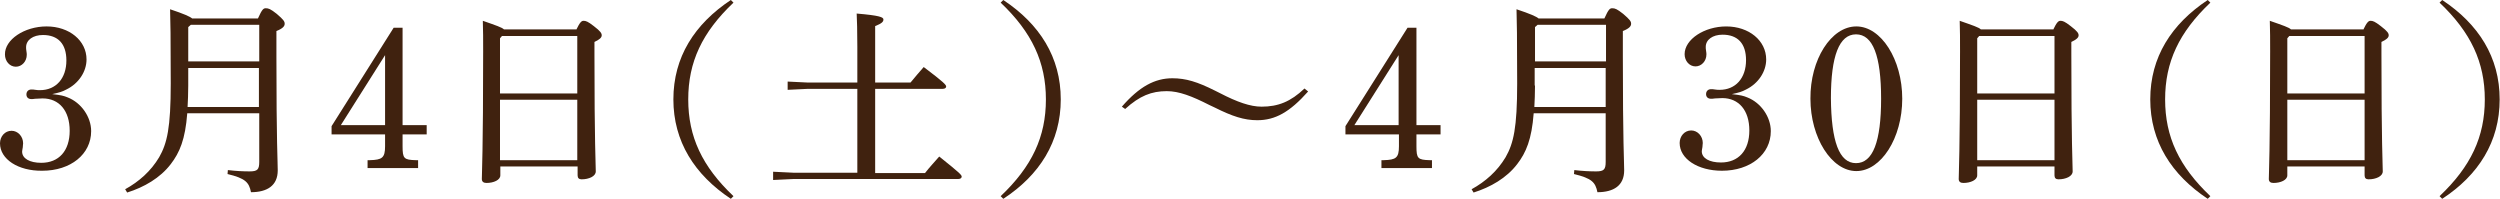
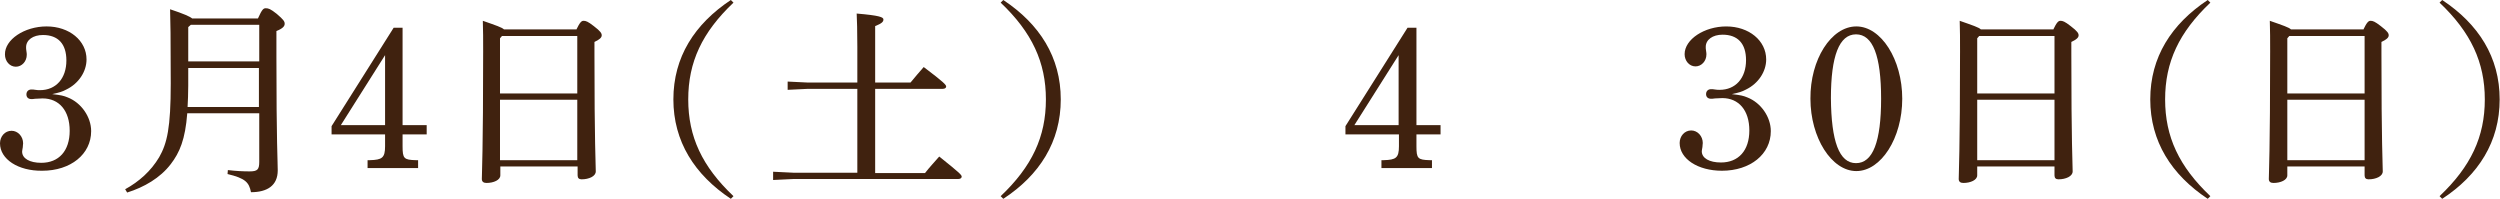
<svg xmlns="http://www.w3.org/2000/svg" version="1.1" id="レイヤー_1" x="0px" y="0px" viewBox="0 0 757 60.2" style="enable-background:new 0 0 757 60.2;" xml:space="preserve">
  <style type="text/css">
	.st0{fill:#40220F;}
</style>
  <g>
    <g>
      <path class="st0" d="M20.5,29.5c4.1,1.6,7.1,5.9,7.1,10.2c0,7-6.2,12-14.8,12C5.5,51.8,0,48.2,0,43.4c0-2.1,1.5-3.8,3.5-3.8    c1.9,0,3.5,1.7,3.5,3.8c0,0.3-0.1,0.7-0.1,1.2c-0.1,0.6-0.2,1.1-0.2,1.3c0,2.1,2.3,3.4,5.8,3.4c5.3,0,8.6-3.6,8.6-9.7    c0-6.1-3.2-9.8-8.2-9.8c-0.7,0-1.4,0.1-2.2,0.1C10.1,30,9.7,30,9.5,30c-1,0-1.5-0.6-1.5-1.4c0-0.9,0.6-1.5,1.5-1.5    c0.4,0,0.7,0,1.2,0.1c0.6,0.1,1,0.1,1.4,0.1c4.8,0,8-3.5,8-9c0-5-2.5-7.7-7.1-7.7c-3,0-5.1,1.5-5.1,3.7c0,0.3,0,0.7,0.1,1.2    c0.1,0.5,0.1,0.9,0.1,1.1c0,2-1.5,3.6-3.3,3.6c-1.9,0-3.3-1.7-3.3-3.7C1.4,12,7.4,8,14.1,8c6.9,0,12.1,4.3,12.1,10    c0,3.7-2.4,7.3-6.1,9.1c-1.3,0.7-2.1,0.9-4.3,1.4C18.5,28.8,19.3,29,20.5,29.5z" />
      <path class="st0" d="M78.1,5.6c1.3-2.9,1.7-3.1,2.4-3.1c0.8,0,1.4,0.2,3.3,1.7c2.1,1.8,2.4,2.3,2.4,3c0,0.7-0.5,1.4-2.5,2.2v7.7    c0,26.3,0.4,31.7,0.4,34.5c0,4.6-3.2,6.6-8.1,6.6c-0.6-3-1.7-4.2-7.1-5.5l0.1-1.2c2.5,0.3,4.7,0.4,6.6,0.4c2.4,0,2.9-0.6,2.9-2.9    V34.3H56.7c-0.6,7.9-2.3,11.9-5,15.4c-3.2,4.2-8.1,7-13.2,8.6l-0.6-1c4.2-2.3,7.8-5.5,10.3-9.7c2.4-4.2,3.5-8.9,3.5-22.3    c0-14.4-0.1-19.2-0.2-22.5c4.2,1.4,6,2.2,6.7,2.8H78.1z M57,25.9c0,2.4-0.1,4.6-0.2,6.5h21.6V20.6H57V25.9z M57,8.2v10.4h21.5V7.5    H57.8L57,8.2z" />
      <path class="st0" d="M121.9,37.9h7.3v2.8h-7.3v3.6c0,3.7,0.4,4.1,4,4.2h0.7v2.4h-15.3v-2.4h0.7c3.7-0.1,4.6-0.7,4.6-4.2v-3.6    h-16.2v-2.5l18.8-29.8h2.7V37.9z M103.2,37.9h13.4V16.7L103.2,37.9z" />
      <path class="st0" d="M174.5,9c1.1-2.3,1.6-2.7,2.2-2.7c0.7,0,1.3,0.2,3.1,1.6c2.1,1.6,2.4,2.2,2.4,2.8c0,0.7-0.7,1.3-2.2,2v3.3    c0,27.9,0.4,33.4,0.4,35.9c0,1.5-2.1,2.4-4.3,2.4c-0.8,0-1.2-0.4-1.2-1.2v-2.7h-23.4v2.7c0,1.4-2,2.3-4.2,2.3    c-0.9,0-1.4-0.4-1.4-1.2c0-1.7,0.4-8.4,0.4-38.7c0-3.3,0-6.4-0.1-9.2c4,1.4,5.8,2,6.4,2.6H174.5z M174.8,10.9H152l-0.6,0.7v16.7    h23.4V10.9z M174.8,30.2h-23.4v18.3h23.4V30.2z" />
      <path class="st0" d="M221.3,60.2c-11-7.3-17.4-17.4-17.4-30.1c0-12.8,6.4-22.8,17.4-30.1l0.8,0.8c-9.5,9-13.7,18-13.7,29.3    c0,11.3,4.2,20.3,13.7,29.3L221.3,60.2z" />
      <path class="st0" d="M275.7,25c1.2-1.5,2.7-3.2,4-4.7c6.1,4.6,6.8,5.4,6.8,5.9c0,0.4-0.4,0.7-1,0.7H265v25.5h15.1    c1.3-1.7,3-3.5,4.3-5c6.4,5.1,6.8,5.6,6.8,6.1c0,0.4-0.4,0.7-1,0.7h-49.9l-6.2,0.3v-2.5l6.2,0.3h19.3V26.9h-14.9l-6.2,0.3v-2.5    l6.2,0.3h14.9V14.1c0-5.2-0.1-7.7-0.2-10c7,0.6,8.1,1.1,8.1,1.8c0,0.7-0.5,1.2-2.5,2V25H275.7z" />
      <path class="st0" d="M303,59.4c9.5-9,13.7-18,13.7-29.3c0-11.2-4.2-20.3-13.7-29.3l0.8-0.8c11,7.3,17.4,17.3,17.4,30.1    c0,12.8-6.4,22.9-17.4,30.1L303,59.4z" />
-       <path class="st0" d="M396.1,27.7c-5.6,6.3-10,8.7-15.4,8.7c-4,0-7.6-1.2-12.8-3.8l-1.7-0.8c-5.3-2.7-9.2-4.2-12.9-4.2    c-4.6,0-8.2,1.4-12.6,5.4l-1-0.7c5.3-6.1,10-8.6,15.3-8.6c4.1,0,7.6,1.1,12.8,3.7l1.6,0.8c5.2,2.7,9.2,4.1,12.6,4.1    c5,0,8.8-1.5,13-5.5L396.1,27.7z" />
      <path class="st0" d="M428.9,37.9h7.3v2.8h-7.3v3.6c0,3.7,0.4,4.1,4,4.2h0.7v2.4h-15.3v-2.4h0.7c3.7-0.1,4.6-0.7,4.6-4.2v-3.6    h-16.2v-2.5l18.8-29.8h2.7V37.9z M410.1,37.9h13.4V16.7L410.1,37.9z" />
-       <path class="st0" d="M485.8,5.6c1.3-2.9,1.7-3.1,2.4-3.1c0.8,0,1.4,0.2,3.3,1.7c2.1,1.8,2.4,2.3,2.4,3c0,0.7-0.5,1.4-2.5,2.2v7.7    c0,26.3,0.4,31.7,0.4,34.5c0,4.6-3.2,6.6-8.1,6.6c-0.6-3-1.7-4.2-7.1-5.5l0.1-1.2c2.5,0.3,4.7,0.4,6.6,0.4c2.4,0,2.9-0.6,2.9-2.9    V34.3h-21.8c-0.6,7.9-2.3,11.9-5,15.4c-3.2,4.2-8.1,7-13.2,8.6l-0.6-1c4.2-2.3,7.8-5.5,10.3-9.7c2.4-4.2,3.5-8.9,3.5-22.3    c0-14.4-0.1-19.2-0.2-22.5c4.2,1.4,6,2.2,6.7,2.8H485.8z M464.8,25.9c0,2.4-0.1,4.6-0.2,6.5h21.6V20.6h-21.5V25.9z M464.8,8.2    v10.4h21.5V7.5h-20.7L464.8,8.2z" />
      <path class="st0" d="M529.1,29.5c4.1,1.6,7.1,5.9,7.1,10.2c0,7-6.2,12-14.8,12c-7.3,0-12.8-3.6-12.8-8.4c0-2.1,1.5-3.8,3.5-3.8    c1.9,0,3.5,1.7,3.5,3.8c0,0.3-0.1,0.7-0.1,1.2c-0.1,0.6-0.2,1.1-0.2,1.3c0,2.1,2.3,3.4,5.8,3.4c5.3,0,8.6-3.6,8.6-9.7    c0-6.1-3.2-9.8-8.2-9.8c-0.7,0-1.4,0.1-2.2,0.1c-0.6,0.1-0.9,0.1-1.2,0.1c-1,0-1.5-0.6-1.5-1.4c0-0.9,0.6-1.5,1.5-1.5    c0.4,0,0.7,0,1.2,0.1c0.6,0.1,1,0.1,1.4,0.1c4.8,0,8-3.5,8-9c0-5-2.5-7.7-7.1-7.7c-3,0-5.1,1.5-5.1,3.7c0,0.3,0,0.7,0.1,1.2    c0.1,0.5,0.1,0.9,0.1,1.1c0,2-1.5,3.6-3.3,3.6c-1.9,0-3.3-1.7-3.3-3.7c0-4.5,6-8.4,12.6-8.4c6.9,0,12.1,4.3,12.1,10    c0,3.7-2.4,7.3-6.1,9.1c-1.3,0.7-2.1,0.9-4.3,1.4C527.1,28.8,527.9,29,529.1,29.5z" />
      <path class="st0" d="M562.1,8c7.5,0,13.9,10,13.9,21.9s-6.4,21.9-13.9,21.9c-7.5,0-13.9-10.1-13.9-21.9C548.1,18,554.5,8,562.1,8z     M562,49.4c5.1,0,7.6-6.5,7.6-19.5s-2.5-19.5-7.6-19.5c-5.1,0-7.6,6.6-7.6,19.3C554.5,42.8,556.9,49.4,562,49.4z" />
      <path class="st0" d="M621.7,9c1.1-2.3,1.6-2.7,2.2-2.7c0.7,0,1.3,0.2,3.1,1.6c2.1,1.6,2.4,2.2,2.4,2.8c0,0.7-0.7,1.3-2.2,2v3.3    c0,27.9,0.4,33.4,0.4,35.9c0,1.5-2.1,2.4-4.3,2.4c-0.8,0-1.2-0.4-1.2-1.2v-2.7h-23.4v2.7c0,1.4-2,2.3-4.2,2.3    c-0.9,0-1.4-0.4-1.4-1.2c0-1.7,0.4-8.4,0.4-38.7c0-3.3,0-6.4-0.1-9.2c4,1.4,5.8,2,6.4,2.6H621.7z M622.1,10.9h-22.8l-0.6,0.7v16.7    h23.4V10.9z M622.1,30.2h-23.4v18.3h23.4V30.2z" />
-       <path class="st0" d="M668.5,60.2c-11-7.3-17.4-17.4-17.4-30.1c0-12.8,6.4-22.8,17.4-30.1l0.8,0.8c-9.5,9-13.7,18-13.7,29.3    c0,11.3,4.2,20.3,13.7,29.3L668.5,60.2z" />
+       <path class="st0" d="M668.5,60.2c-11-7.3-17.4-17.4-17.4-30.1c0-12.8,6.4-22.8,17.4-30.1l0.8,0.8c-9.5,9-13.7,18-13.7,29.3    c0,11.3,4.2,20.3,13.7,29.3z" />
      <path class="st0" d="M715.6,9c1.1-2.3,1.6-2.7,2.2-2.7c0.7,0,1.3,0.2,3.1,1.6c2.1,1.6,2.4,2.2,2.4,2.8c0,0.7-0.7,1.3-2.2,2v3.3    c0,27.9,0.4,33.4,0.4,35.9c0,1.5-2.1,2.4-4.3,2.4c-0.8,0-1.2-0.4-1.2-1.2v-2.7h-23.4v2.7c0,1.4-2,2.3-4.2,2.3    c-0.9,0-1.4-0.4-1.4-1.2c0-1.7,0.4-8.4,0.4-38.7c0-3.3,0-6.4-0.1-9.2c4,1.4,5.8,2,6.4,2.6H715.6z M716,10.9h-22.8l-0.6,0.7v16.7    H716V10.9z M716,30.2h-23.4v18.3H716V30.2z" />
      <path class="st0" d="M738.7,59.4c9.5-9,13.7-18,13.7-29.3c0-11.2-4.2-20.3-13.7-29.3l0.8-0.8c11,7.3,17.4,17.3,17.4,30.1    c0,12.8-6.4,22.9-17.4,30.1L738.7,59.4z" />
    </g>
  </g>
</svg>